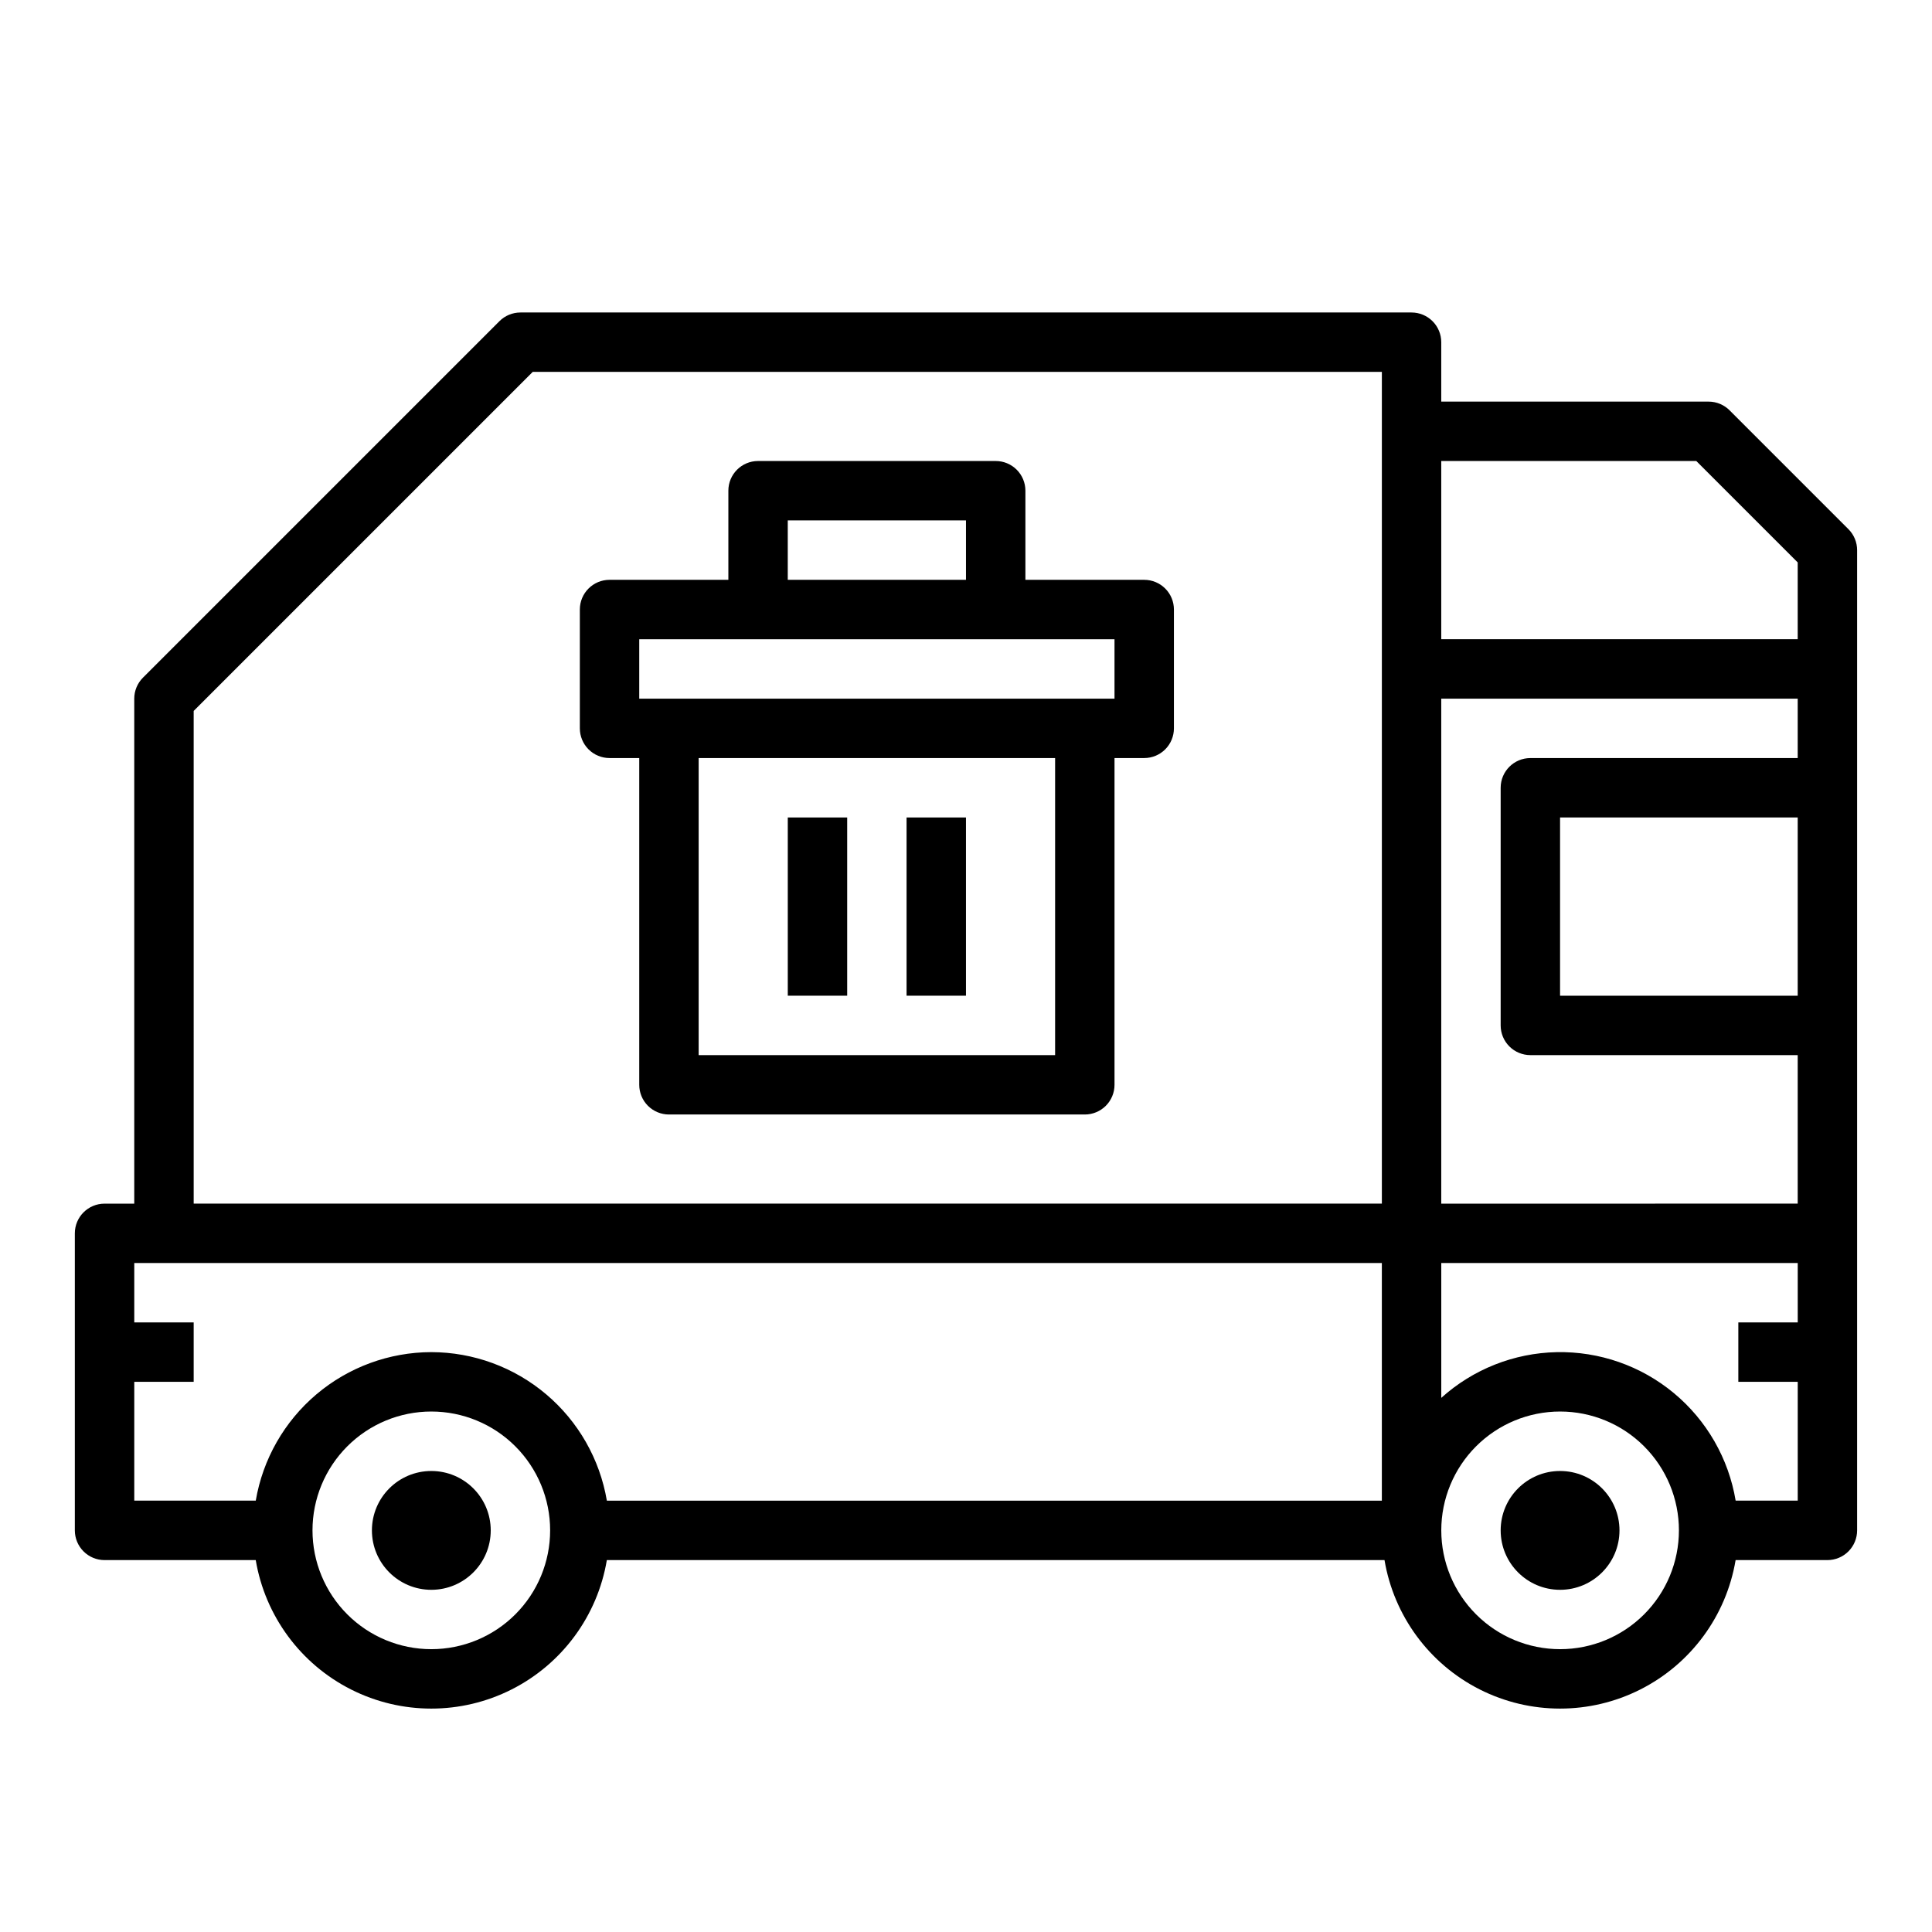
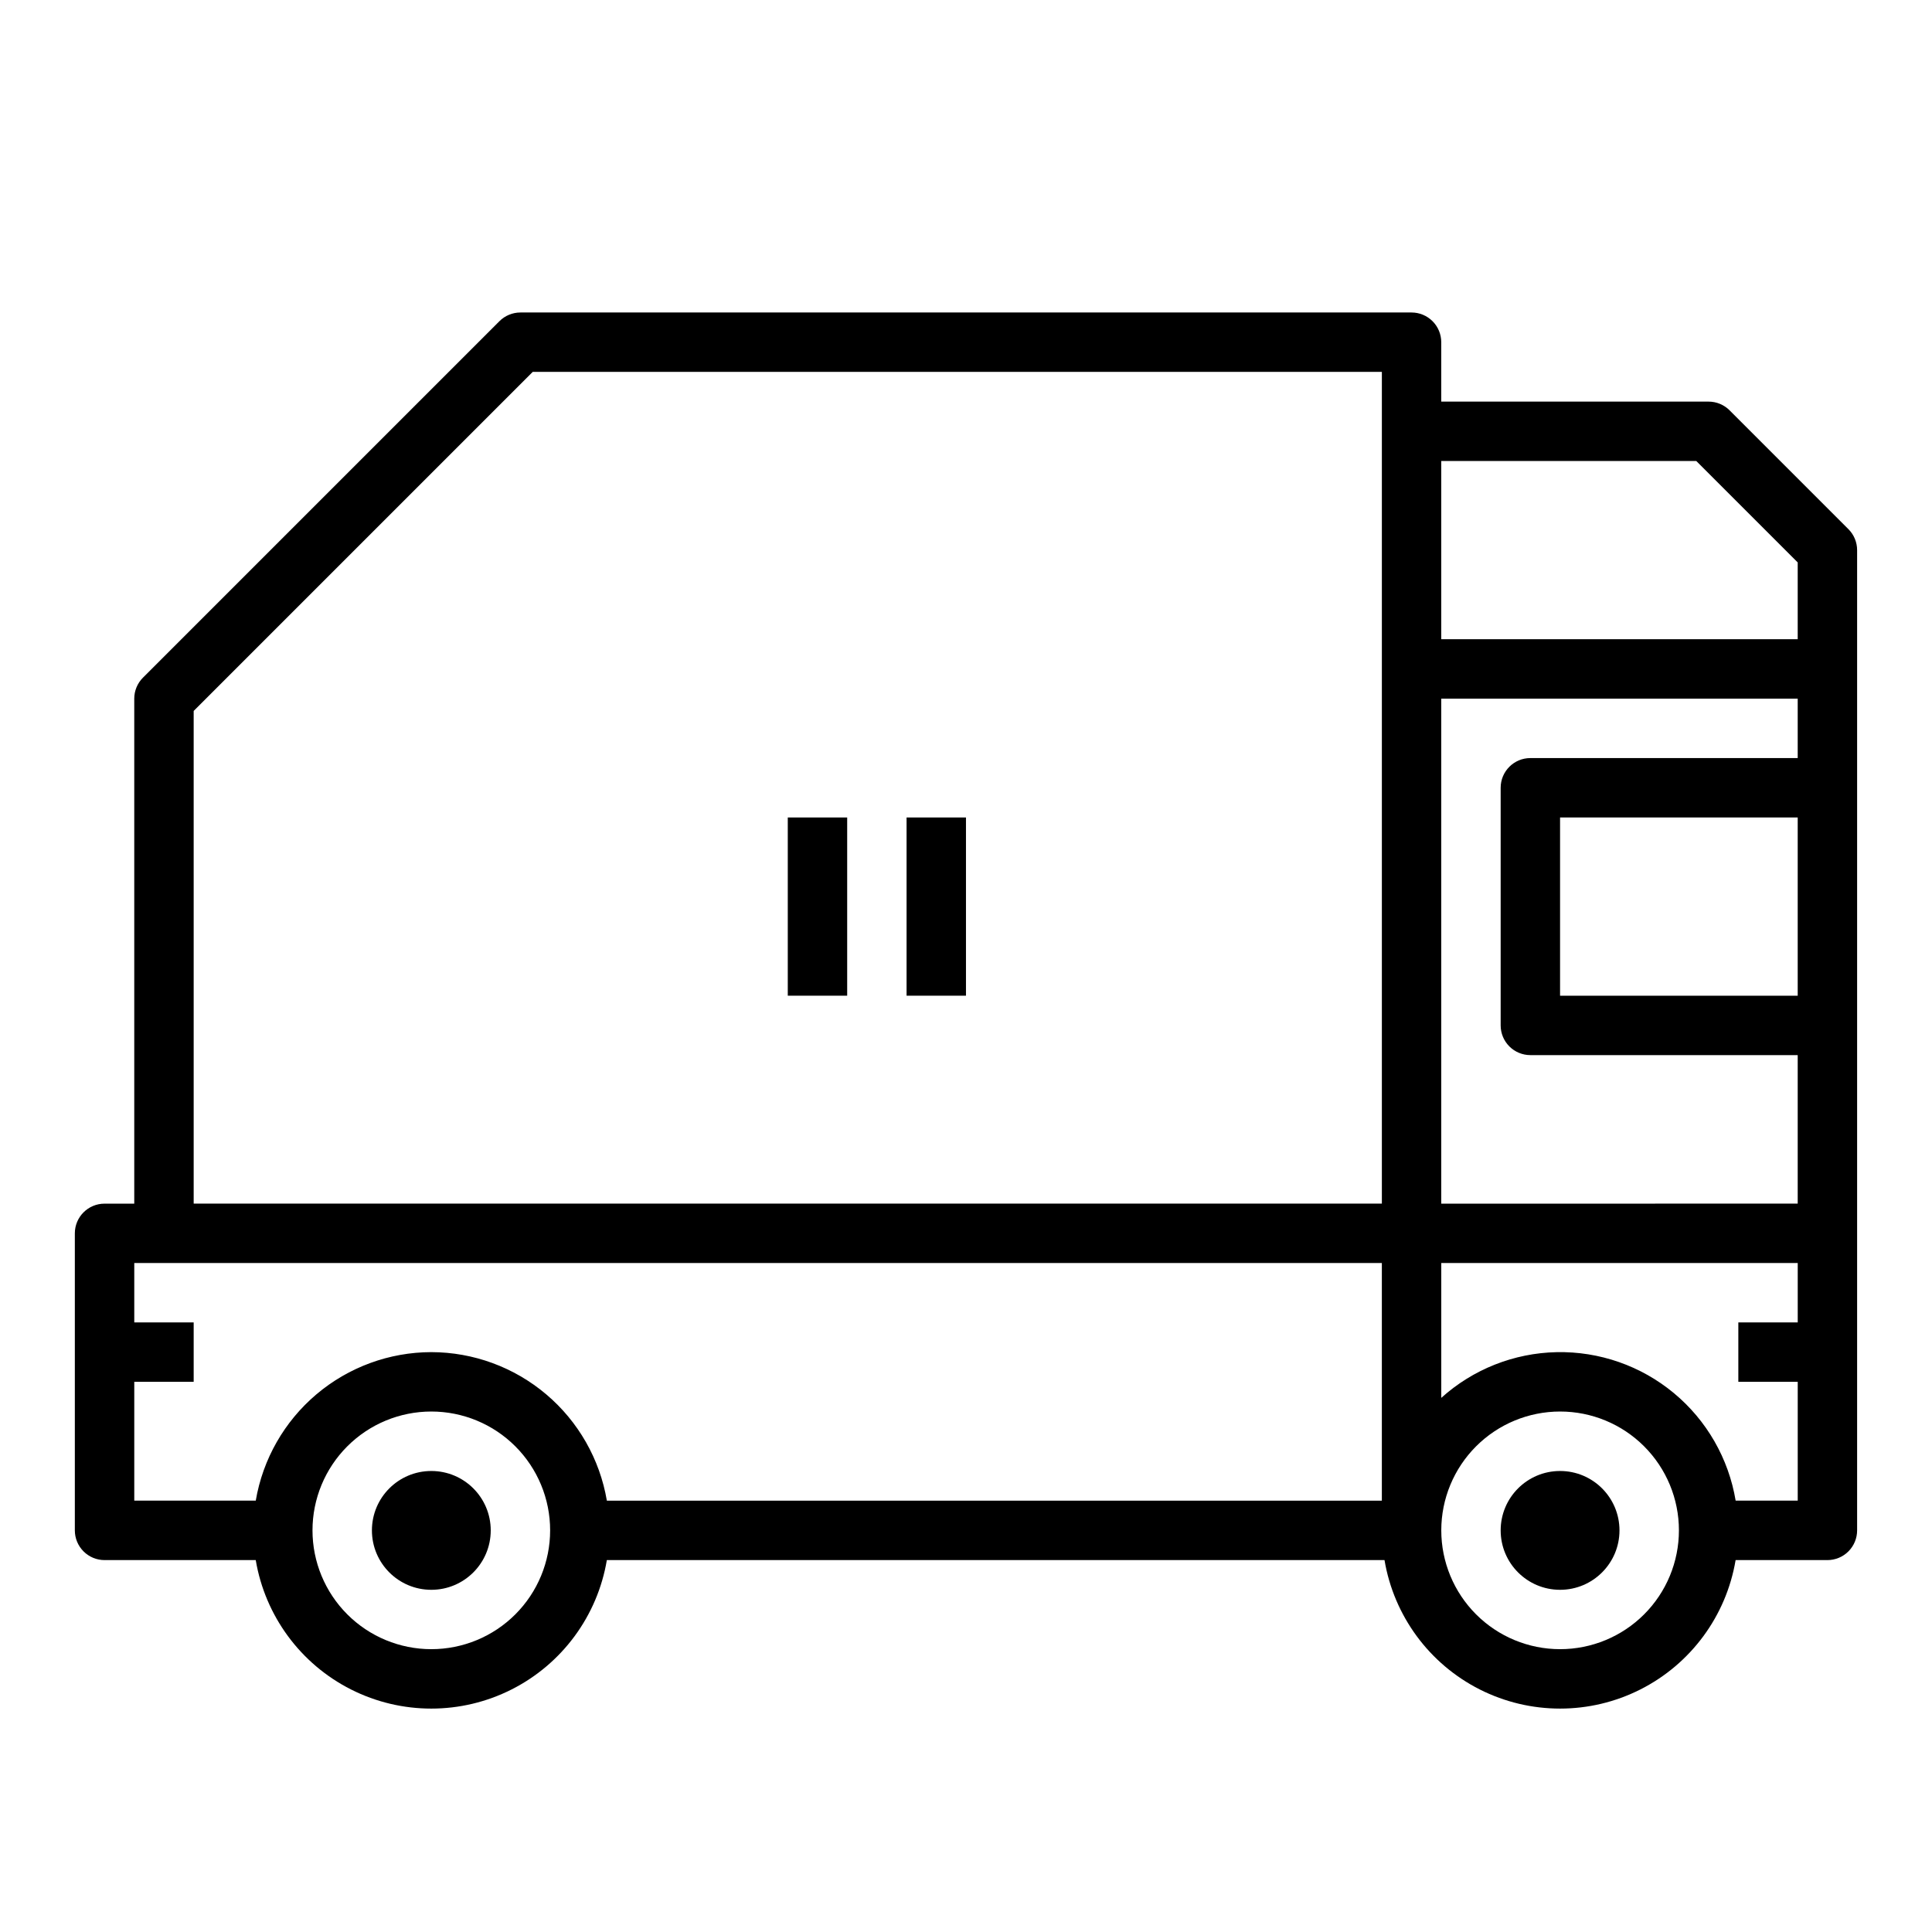
<svg xmlns="http://www.w3.org/2000/svg" fill="#000000" width="800px" height="800px" version="1.1" viewBox="144 144 512 512">
  <g>
    <path d="m274.05 549.57c0 8.695-7.051 15.746-15.746 15.746-8.695 0-15.742-7.051-15.742-15.746 0-8.695 7.047-15.742 15.742-15.742 8.695 0 15.746 7.047 15.746 15.742" />
    <path d="m573.18 549.57c0 8.695-7.051 15.746-15.746 15.746s-15.742-7.051-15.742-15.746c0-8.695 7.047-15.742 15.742-15.742s15.746 7.047 15.746 15.742" />
-     <path d="m447.23 297.66h-31.488v-23.617c0-2.09-0.828-4.09-2.305-5.566-1.477-1.477-3.481-2.305-5.566-2.305h-62.977c-4.348 0-7.871 3.523-7.871 7.871v23.617h-31.488c-4.348 0-7.871 3.523-7.871 7.871v31.488c0 2.086 0.828 4.09 2.305 5.566 1.477 1.477 3.477 2.305 5.566 2.305h7.871v86.594c0 2.086 0.828 4.09 2.305 5.566 1.477 1.473 3.481 2.305 5.566 2.305h110.21c2.086 0 4.09-0.832 5.566-2.305 1.473-1.477 2.305-3.481 2.305-5.566v-86.594h7.871c2.09 0 4.09-0.828 5.566-2.305 1.477-1.477 2.305-3.481 2.305-5.566v-31.488c0-2.09-0.828-4.09-2.305-5.566s-3.477-2.305-5.566-2.305zm-94.465-15.746h47.23v15.742l-47.23 0.004zm70.848 141.7h-94.465v-78.719h94.465zm15.742-94.465h-125.95v-15.742h125.95z" />
    <path d="m352.77 360.64h15.742v47.23h-15.742z" />
    <path d="m384.25 360.64h15.742v47.23h-15.742z" />
    <path d="m602.36 252.74c-1.473-1.477-3.477-2.309-5.562-2.309h-70.852v-15.742c0-2.09-0.828-4.09-2.305-5.566-1.477-1.477-3.477-2.309-5.566-2.309h-236.16c-2.086 0-4.09 0.832-5.566 2.309l-94.465 94.465c-1.477 1.477-2.305 3.477-2.305 5.562v133.83h-7.871c-4.348 0-7.875 3.523-7.875 7.871v78.719c0 2.09 0.832 4.09 2.309 5.566 1.477 1.477 3.477 2.305 5.566 2.305h40.066c2.488 14.789 11.859 27.516 25.242 34.281 13.383 6.766 29.184 6.766 42.566 0 13.383-6.766 22.754-19.492 25.238-34.281h206.09c2.488 14.789 11.859 27.516 25.242 34.281s29.184 6.766 42.566 0c13.383-6.766 22.754-19.492 25.238-34.281h24.328c2.086 0 4.09-0.828 5.566-2.305 1.473-1.477 2.305-3.477 2.305-5.566v-259.78c0-2.086-0.832-4.09-2.309-5.562zm-76.414 76.41h94.465v15.742l-70.848 0.004c-4.348 0-7.871 3.523-7.871 7.871v62.977c0 2.09 0.828 4.09 2.305 5.566 1.477 1.477 3.481 2.305 5.566 2.305h70.848v39.359l-94.465 0.004zm94.465 78.723h-62.977v-47.234h62.977zm-26.875-141.7 26.875 26.875v20.355h-94.465v-47.23zm-398.21 66.234 89.852-89.852h225.03v220.42h-314.88zm62.977 248.64c-8.352 0-16.359-3.316-22.266-9.223-5.902-5.906-9.223-13.914-9.223-22.266 0-8.352 3.32-16.359 9.223-22.266 5.906-5.906 13.914-9.223 22.266-9.223 8.352 0 16.363 3.316 22.266 9.223 5.906 5.906 9.223 13.914 9.223 22.266 0 8.352-3.316 16.359-9.223 22.266-5.902 5.906-13.914 9.223-22.266 9.223zm0-78.719c-11.148 0.02-21.934 3.981-30.449 11.184-8.512 7.203-14.207 17.184-16.074 28.176h-32.195v-31.488h15.742v-15.746h-15.742v-15.742h330.62v62.977h-205.38c-1.867-10.992-7.559-20.973-16.074-28.176-8.512-7.203-19.297-11.164-30.449-11.184zm299.14 78.719c-8.352 0-16.359-3.316-22.266-9.223-5.902-5.906-9.223-13.914-9.223-22.266 0-8.352 3.32-16.359 9.223-22.266 5.906-5.906 13.914-9.223 22.266-9.223s16.363 3.316 22.266 9.223c5.906 5.906 9.223 13.914 9.223 22.266 0 8.352-3.316 16.359-9.223 22.266-5.902 5.906-13.914 9.223-22.266 9.223zm46.523-39.359c-1.859-11.164-7.676-21.285-16.387-28.512-8.711-7.227-19.734-11.074-31.051-10.84-11.312 0.234-22.168 4.535-30.574 12.113v-35.738h94.465v15.742h-15.742v15.742h15.742v31.488z" />
  </g>
</svg>